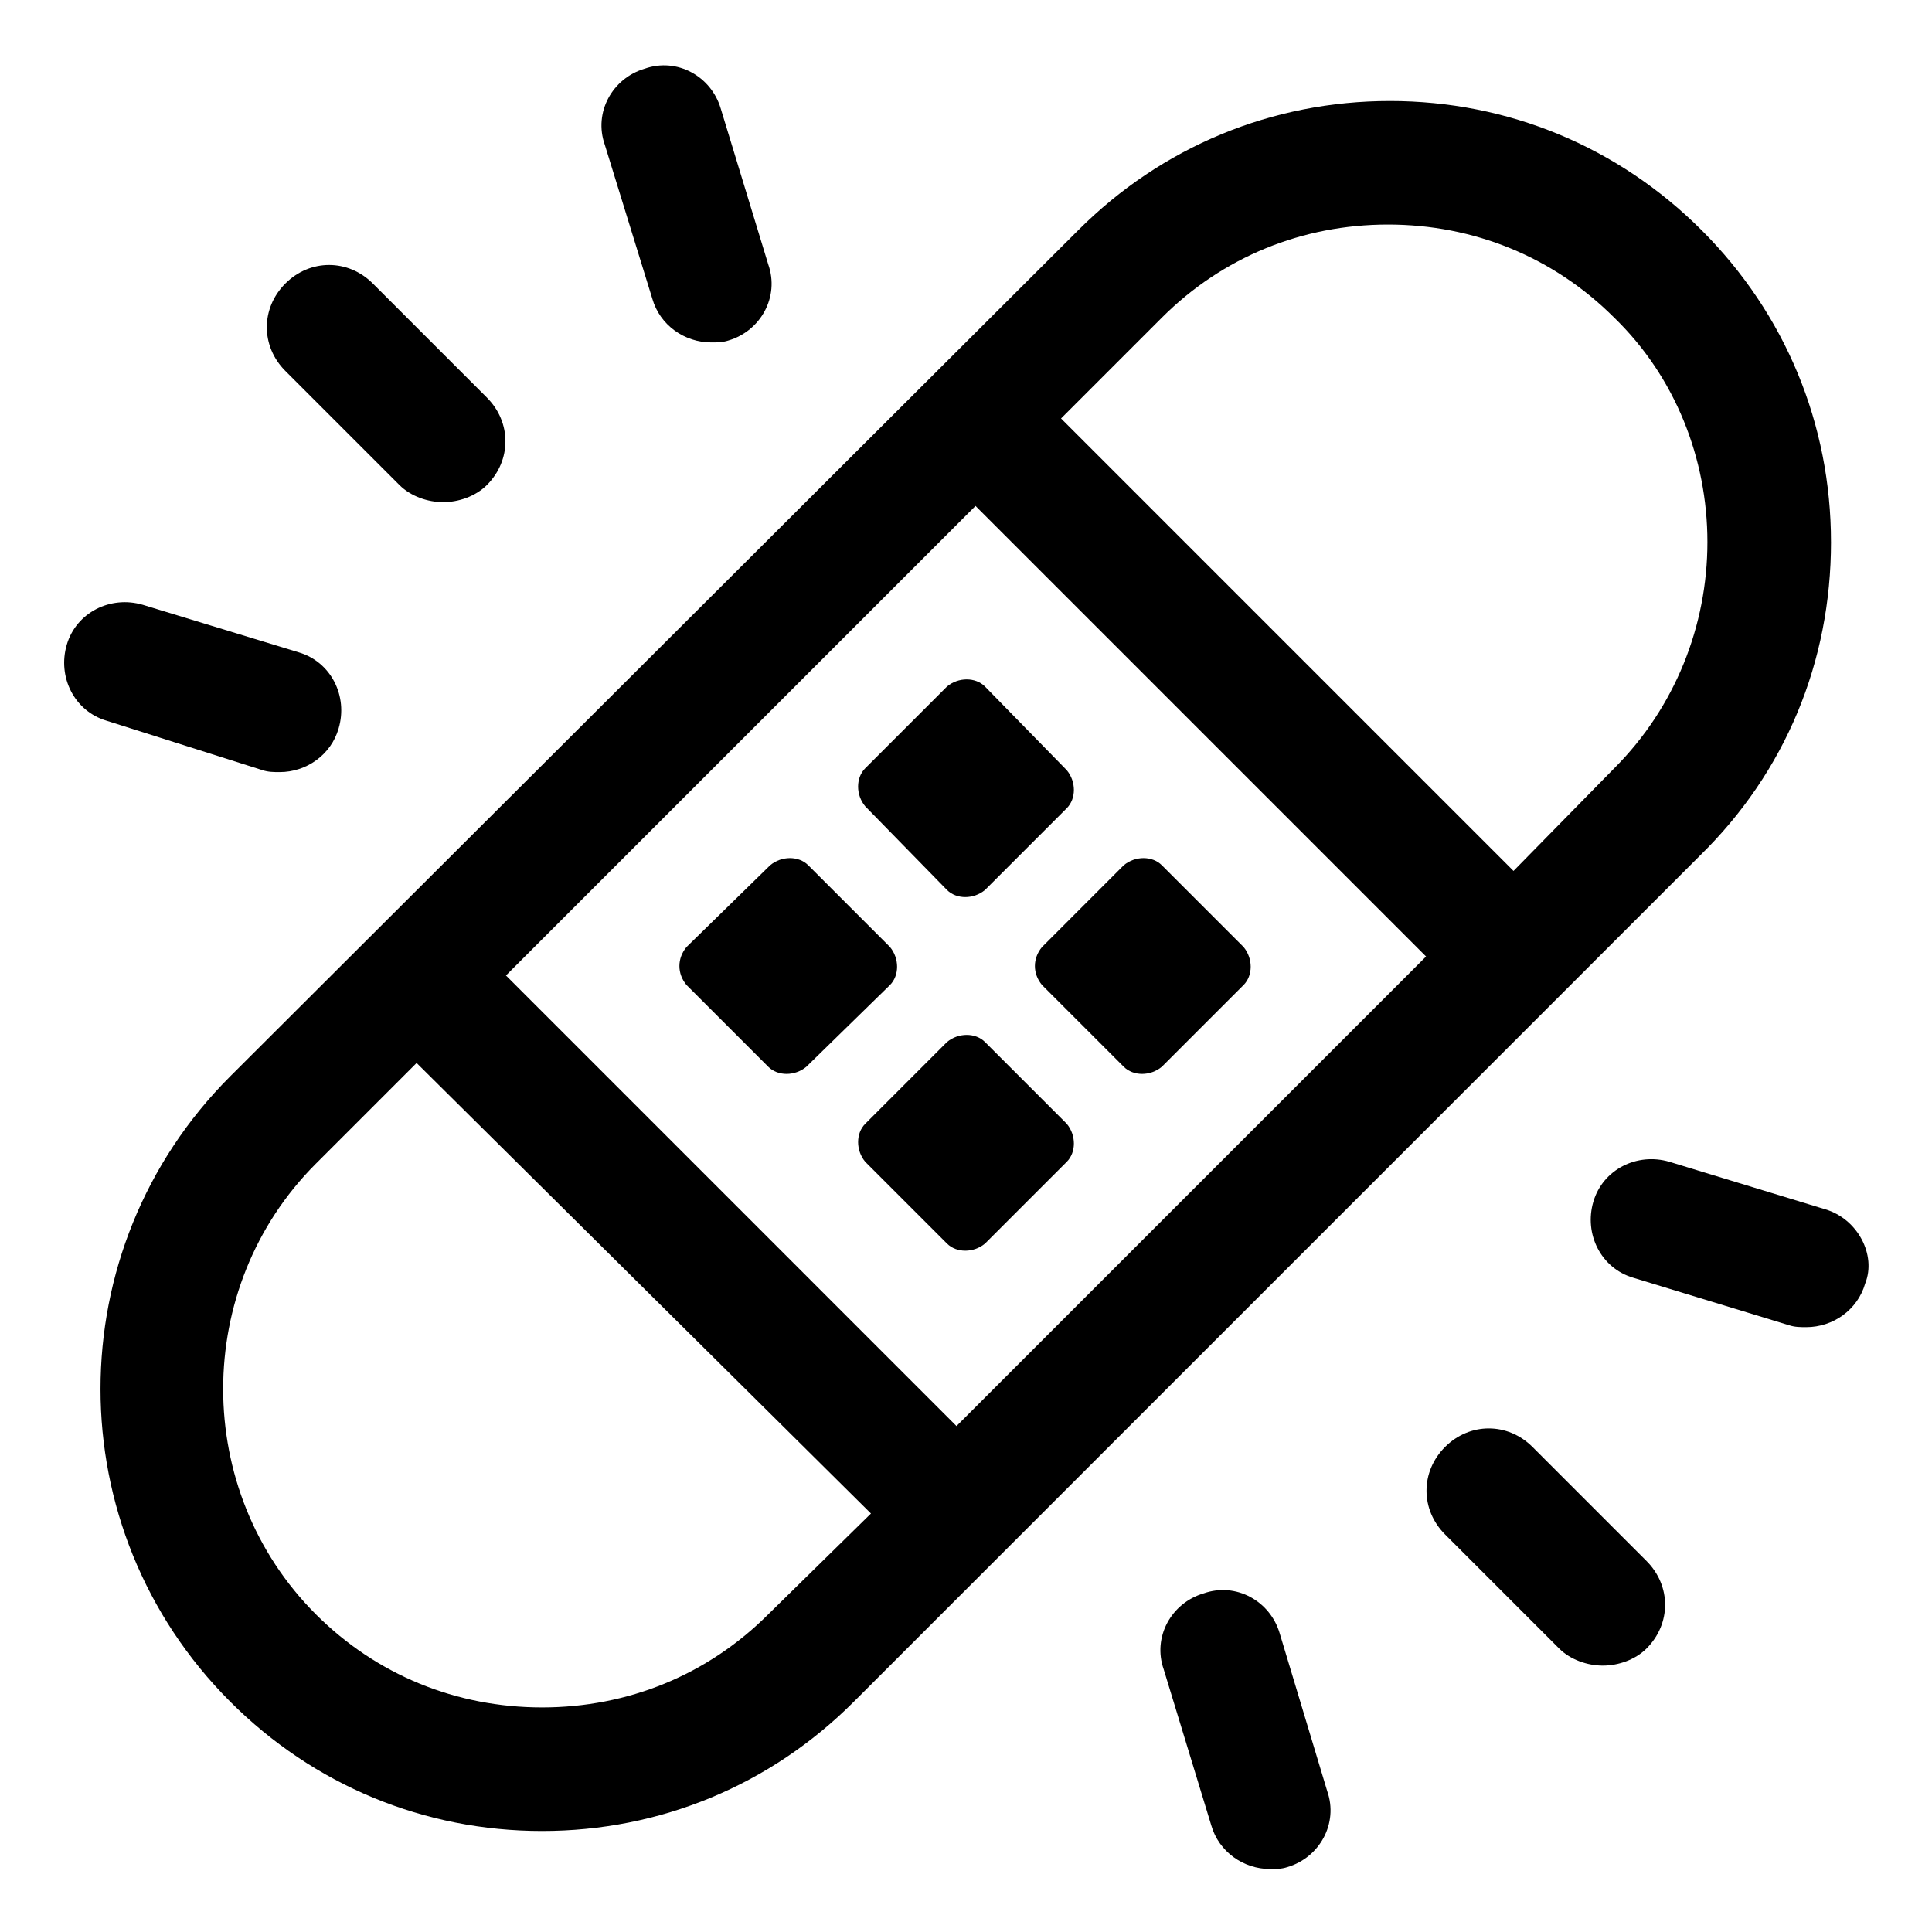
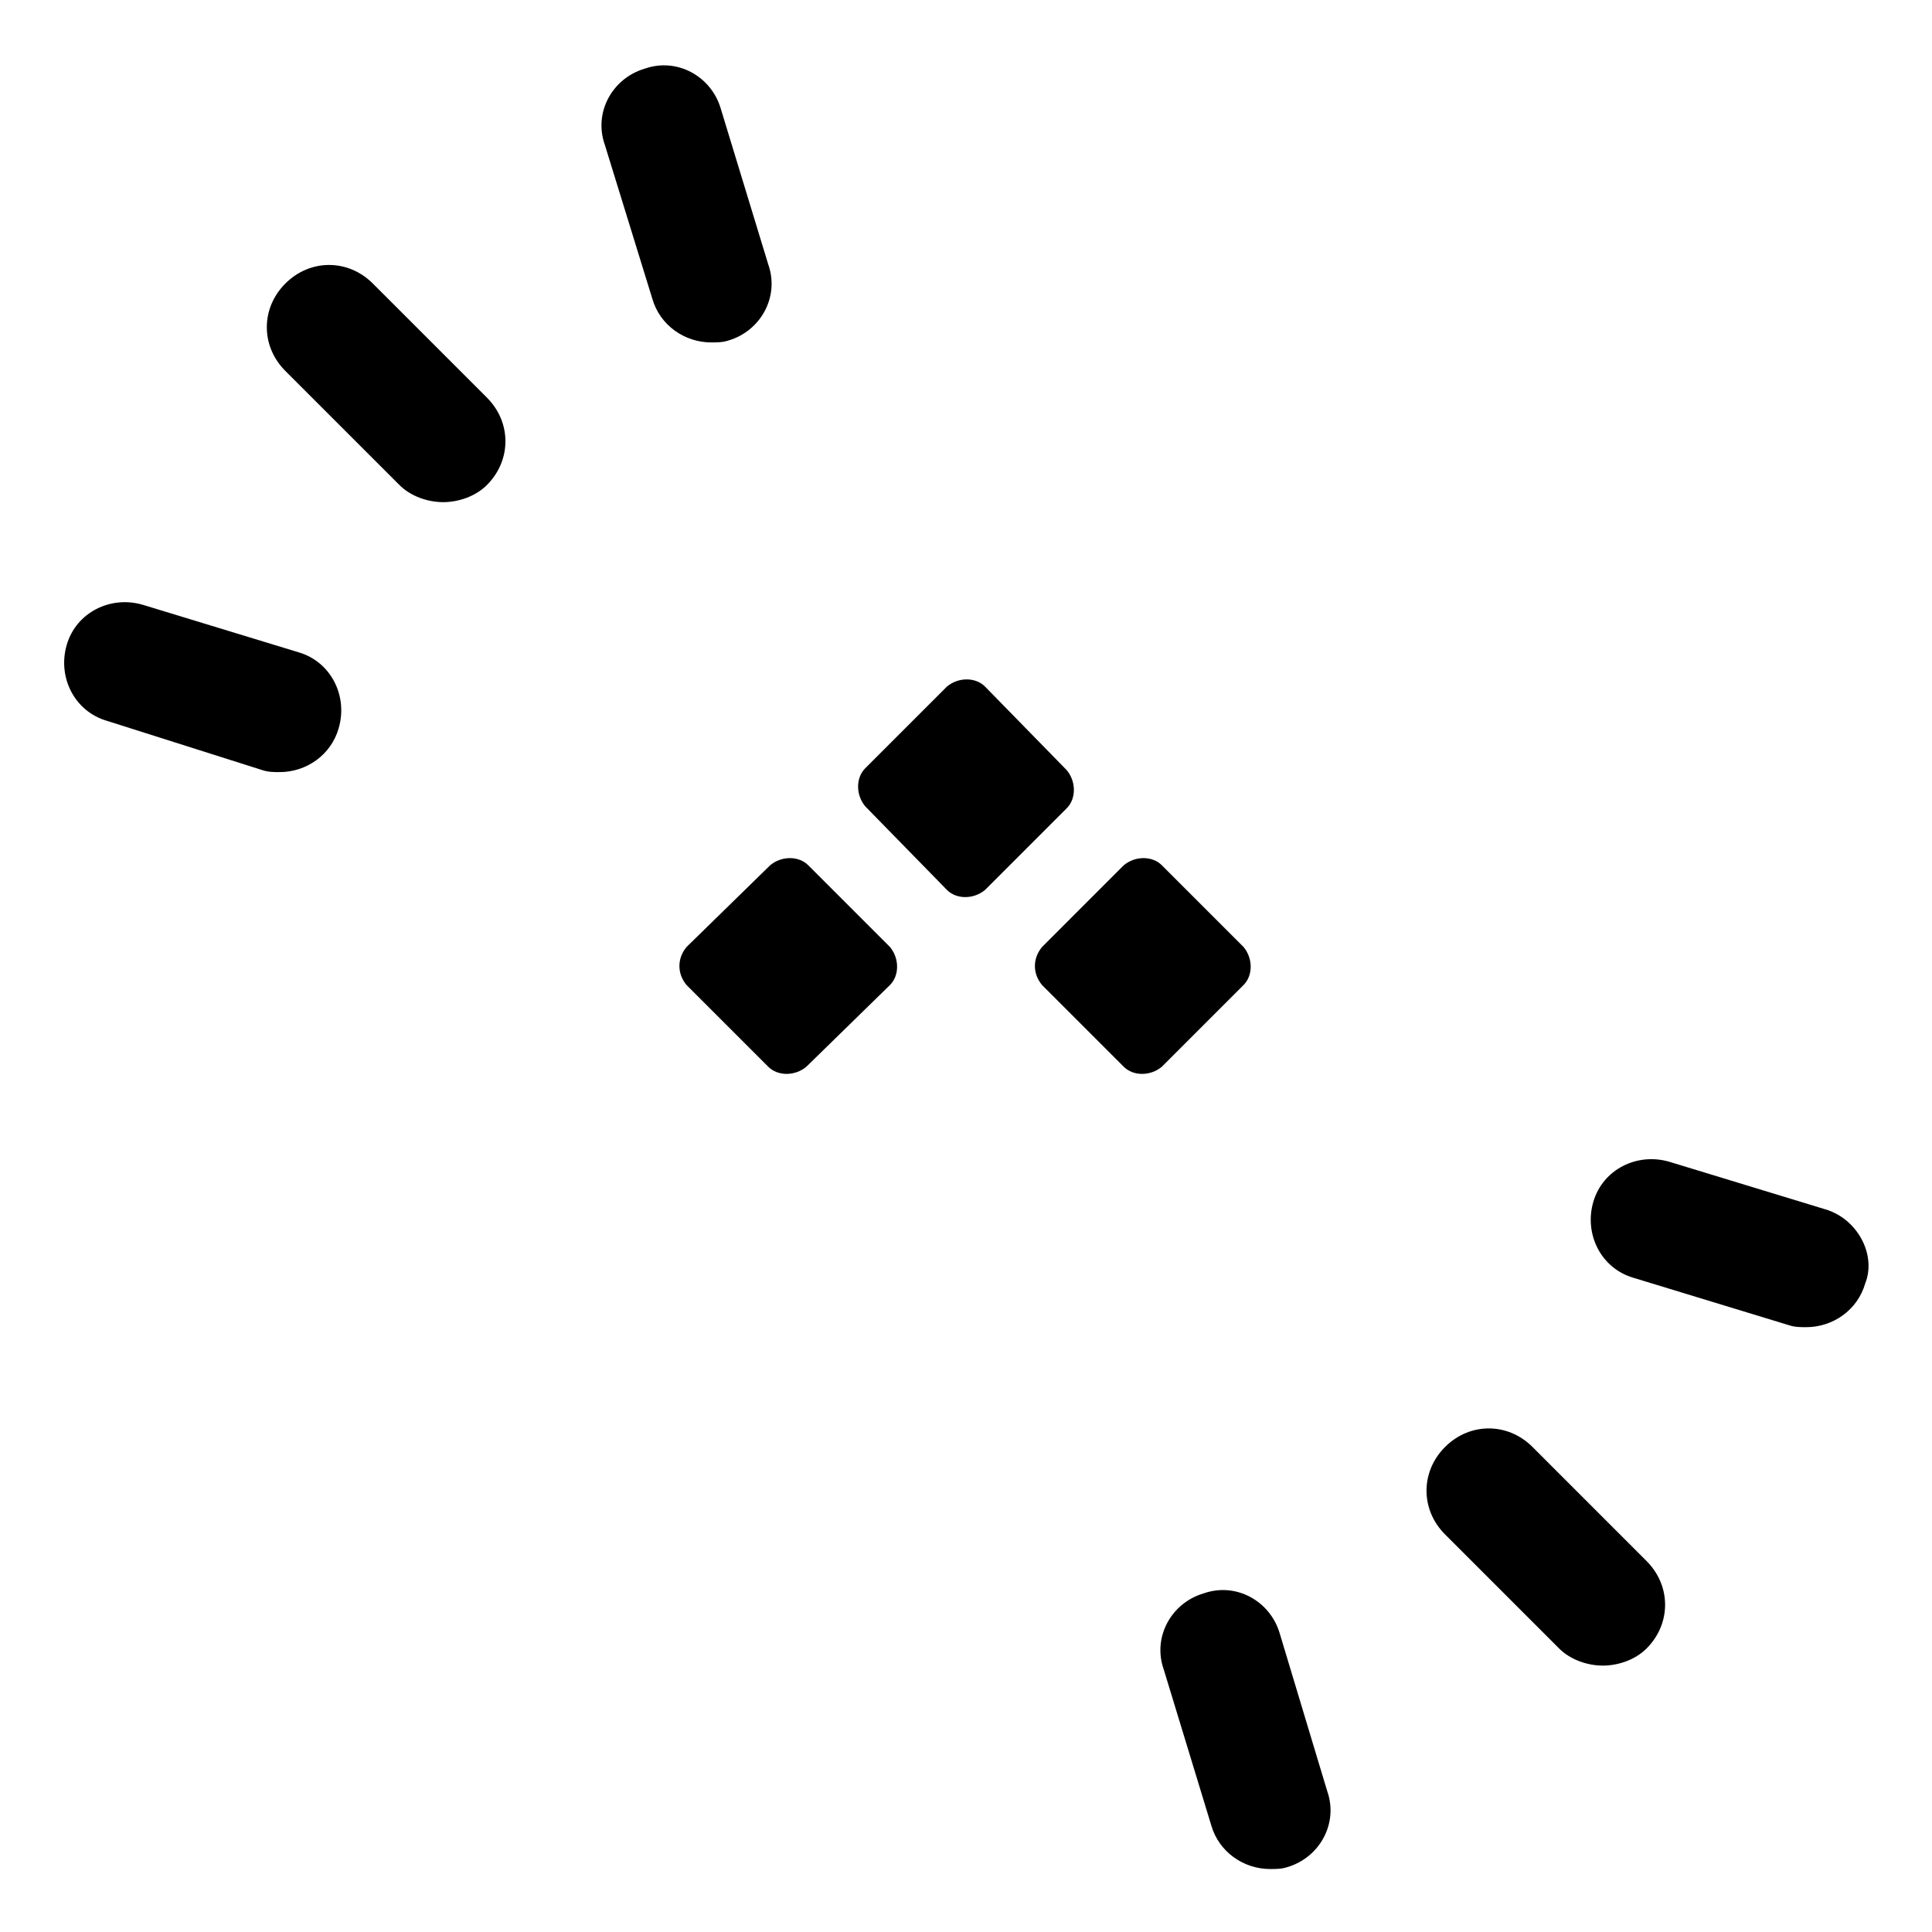
<svg xmlns="http://www.w3.org/2000/svg" fill="#000000" width="800px" height="800px" version="1.1" viewBox="144 144 512 512">
  <g>
-     <path d="m629.23 287.65c0-31.234-12.09-60.457-34.258-82.625-22.168-22.168-51.387-34.258-82.625-34.258-31.234 0-60.457 12.09-82.625 34.258l-224.7 224.2c-45.848 45.848-45.848 119.91 0 165.75 22.168 22.168 51.387 34.258 82.625 34.258 31.234 0 60.457-12.09 82.625-34.258l224.2-224.2c22.672-22.168 34.762-51.387 34.762-83.129zm-226.71-9.57 119.4 119.4-124.44 124.44-119.4-119.41zm-54.914 293.72c-16.121 16.121-37.281 24.688-59.953 24.688-22.672 0-43.832-8.566-59.953-24.688-32.746-32.746-32.746-86.656 0-119.4l26.703-26.703 120.41 119.4zm197.49-196.99-119.91-119.91 26.703-26.703c16.121-16.121 37.281-24.688 59.953-24.688s43.832 8.566 59.953 24.688c16.121 15.617 24.688 37.281 24.688 59.449 0 22.168-8.566 43.832-24.688 59.953z" />
    <path d="m249.86 272.54c3.023 3.023 7.559 4.535 11.586 4.535 4.031 0 8.566-1.512 11.586-4.535 6.551-6.551 6.551-16.625 0-23.176l-30.23-30.23c-6.551-6.551-16.625-6.551-23.176 0-6.551 6.551-6.551 16.625 0 23.176z" />
    <path d="m316.87 223.16c2.016 7.055 8.566 11.586 15.617 11.586 1.512 0 3.023 0 4.535-0.504 8.566-2.519 13.602-11.586 10.578-20.152l-12.594-41.312c-2.519-8.566-11.586-13.602-20.152-10.578-8.566 2.519-13.602 11.586-10.578 20.152z" />
    <path d="m213.59 348.11c1.512 0.504 3.023 0.504 4.535 0.504 7.055 0 13.602-4.535 15.617-11.586 2.519-8.566-2.016-17.633-10.578-20.152l-41.316-12.598c-8.566-2.519-17.633 2.016-20.152 10.578-2.519 8.566 2.016 17.633 10.578 20.152z" />
    <path d="m550.13 527.46c-6.551-6.551-16.625-6.551-23.176 0-6.551 6.551-6.551 16.625 0 23.176l30.23 30.23c3.023 3.023 7.559 4.535 11.586 4.535 4.031 0 8.566-1.512 11.586-4.535 6.551-6.551 6.551-16.625 0-23.176z" />
    <path d="m483.13 576.84c-2.519-8.566-11.586-13.602-20.152-10.578-8.566 2.519-13.602 11.586-10.578 20.152l12.594 41.312c2.016 7.055 8.566 11.586 15.617 11.586 1.512 0 3.023 0 4.535-0.504 8.566-2.519 13.602-11.586 10.578-20.152z" />
    <path d="m627.72 464.48-41.312-12.594c-8.566-2.519-17.633 2.016-20.152 10.578-2.519 8.566 2.016 17.633 10.578 20.152l41.312 12.594c1.512 0.504 3.023 0.504 4.535 0.504 7.055 0 13.602-4.535 15.617-11.586 3.027-7.555-2.012-17.129-10.578-19.648z" />
    <path d="m394.96 379.85c2.519 2.519 7.055 2.519 10.078 0l21.664-21.664c2.519-2.519 2.519-7.055 0-10.078l-21.668-22.168c-2.519-2.519-7.055-2.519-10.078 0l-21.664 21.664c-2.519 2.519-2.519 7.055 0 10.078z" />
    <path d="m420.15 405.04 21.664 21.664c2.519 2.519 7.055 2.519 10.078 0l21.664-21.664c2.519-2.519 2.519-7.055 0-10.078l-21.664-21.664c-2.519-2.519-7.055-2.519-10.078 0l-21.664 21.668c-2.519 3.023-2.519 7.055 0 10.074z" />
    <path d="m325.94 405.04 21.664 21.664c2.519 2.519 7.055 2.519 10.078 0l22.168-21.664c2.519-2.519 2.519-7.055 0-10.078l-21.664-21.664c-2.519-2.519-7.055-2.519-10.078 0l-22.168 21.668c-2.519 3.023-2.519 7.055 0 10.074z" />
-     <path d="m405.04 420.15c-2.519-2.519-7.055-2.519-10.078 0l-21.664 21.664c-2.519 2.519-2.519 7.055 0 10.078l21.664 21.664c2.519 2.519 7.055 2.519 10.078 0l21.664-21.664c2.519-2.519 2.519-7.055 0-10.078z" />
  </g>
</svg>